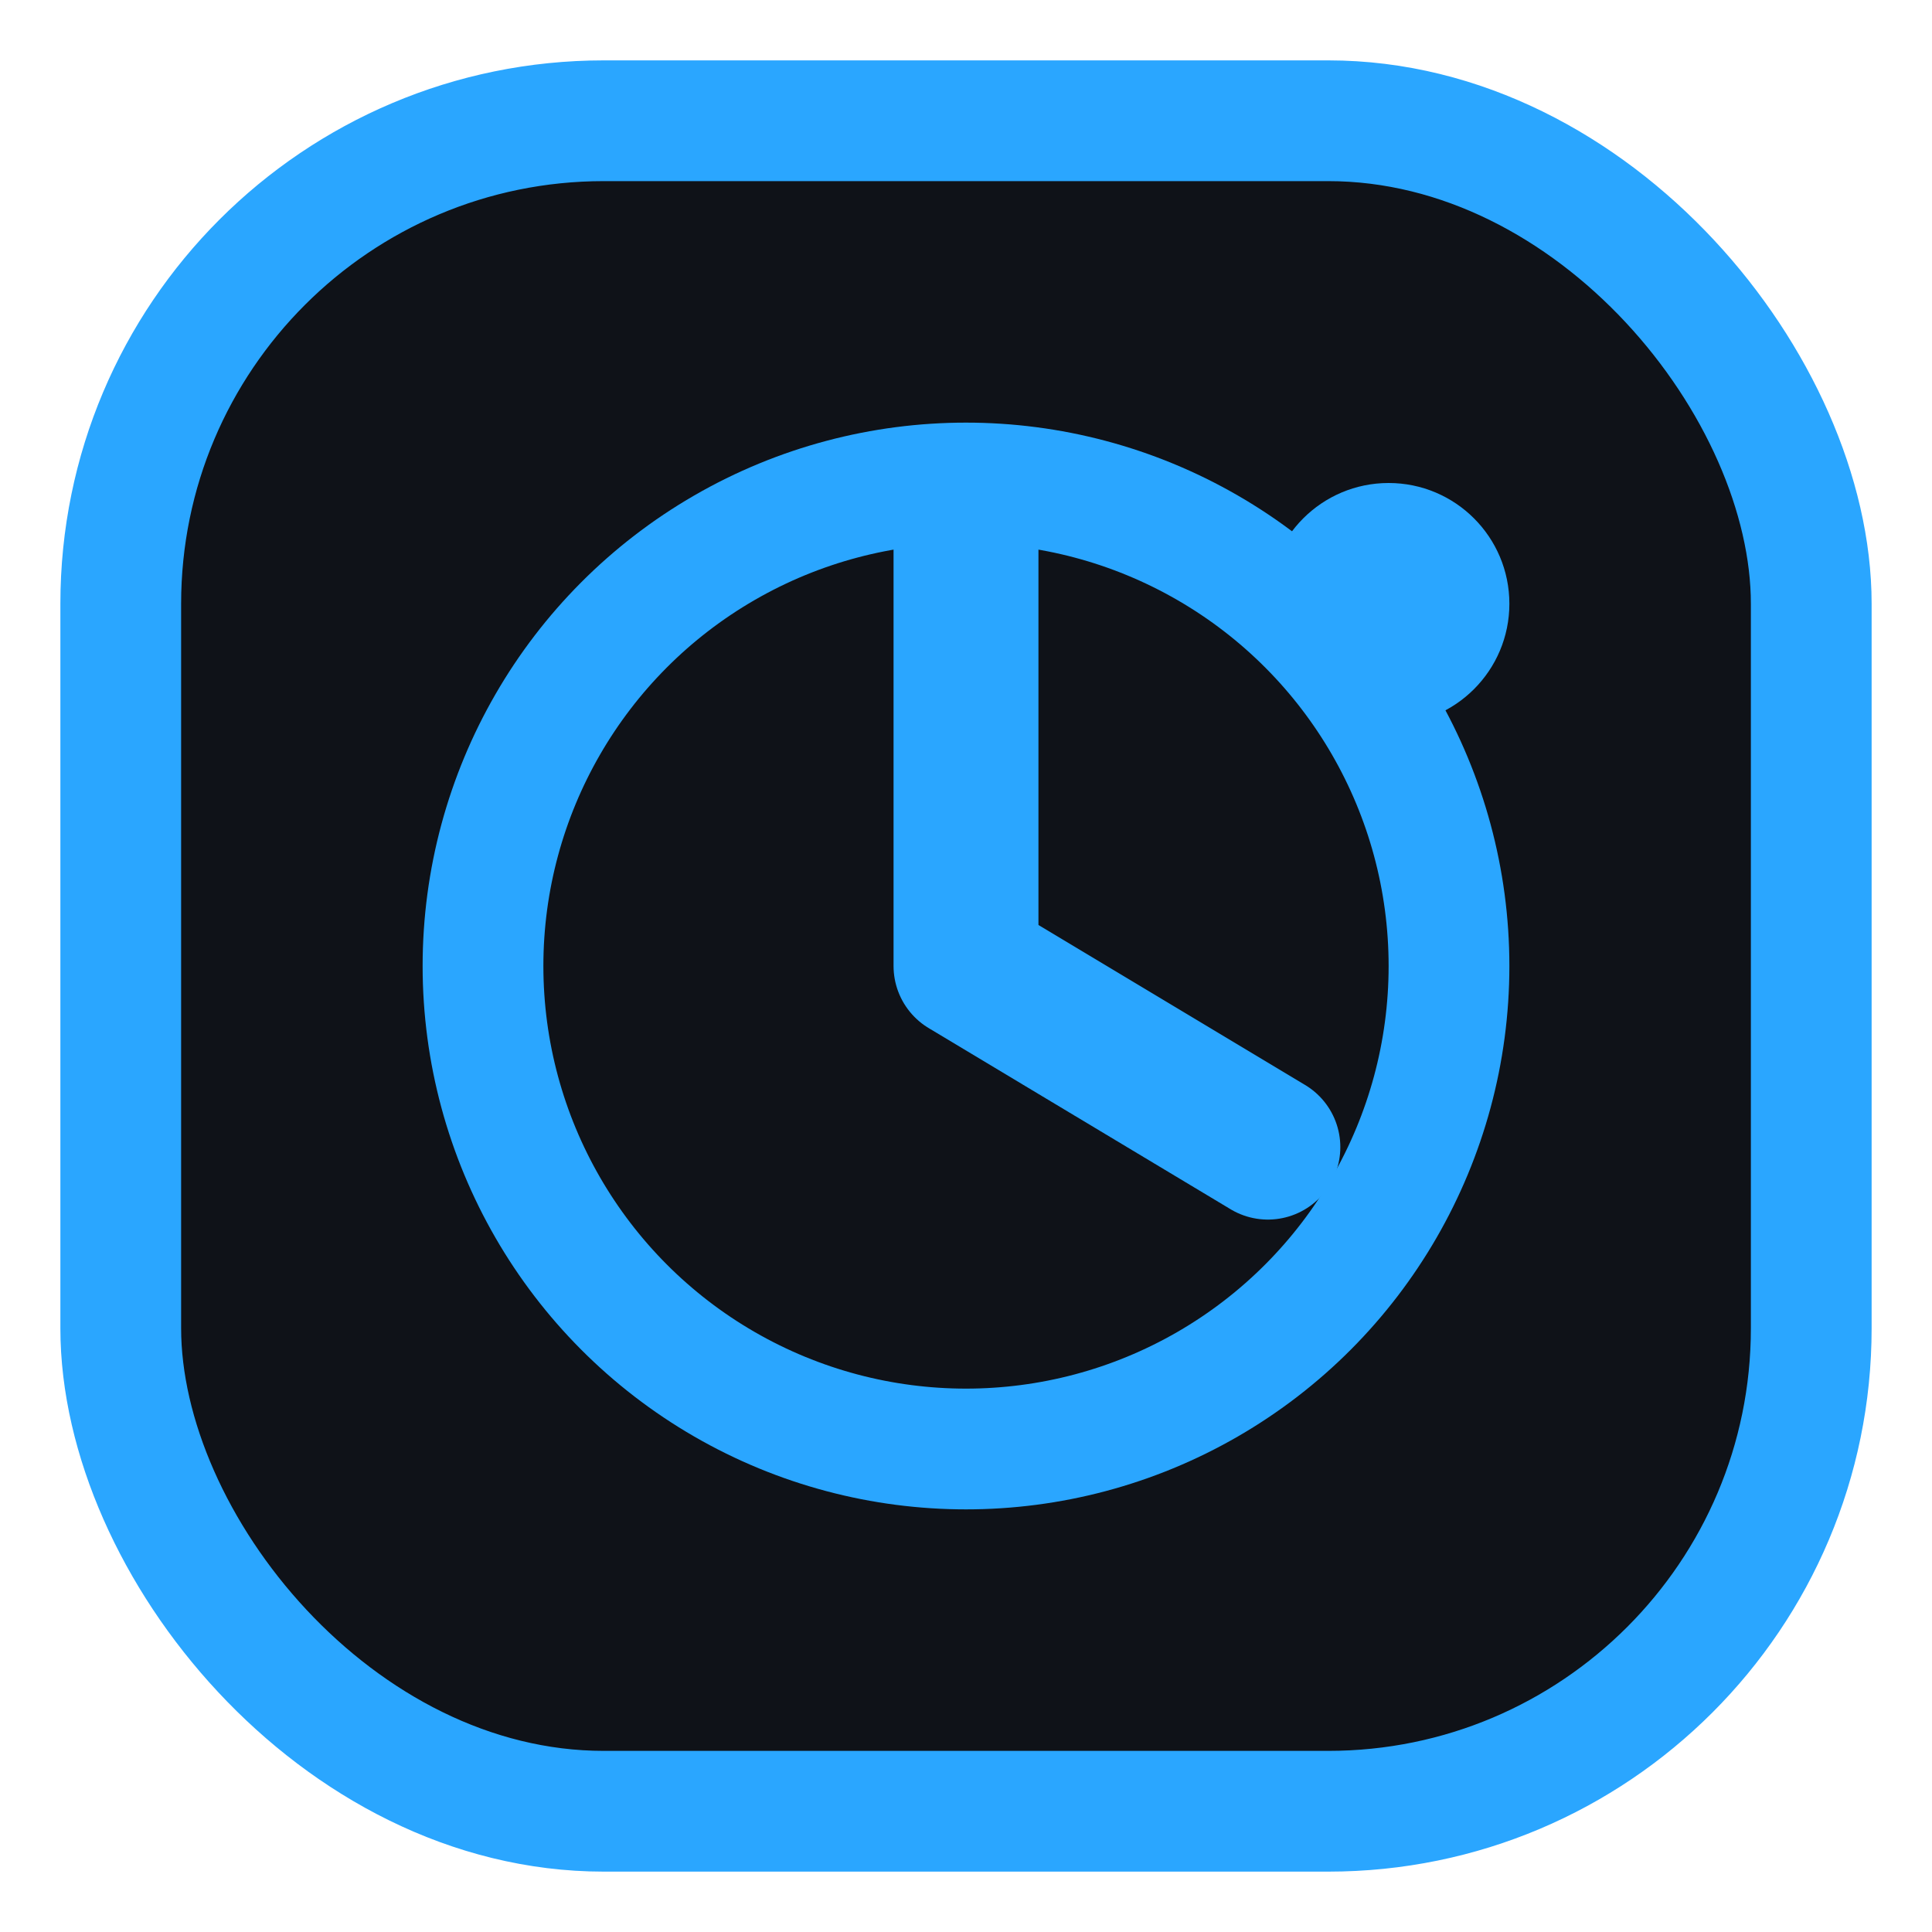
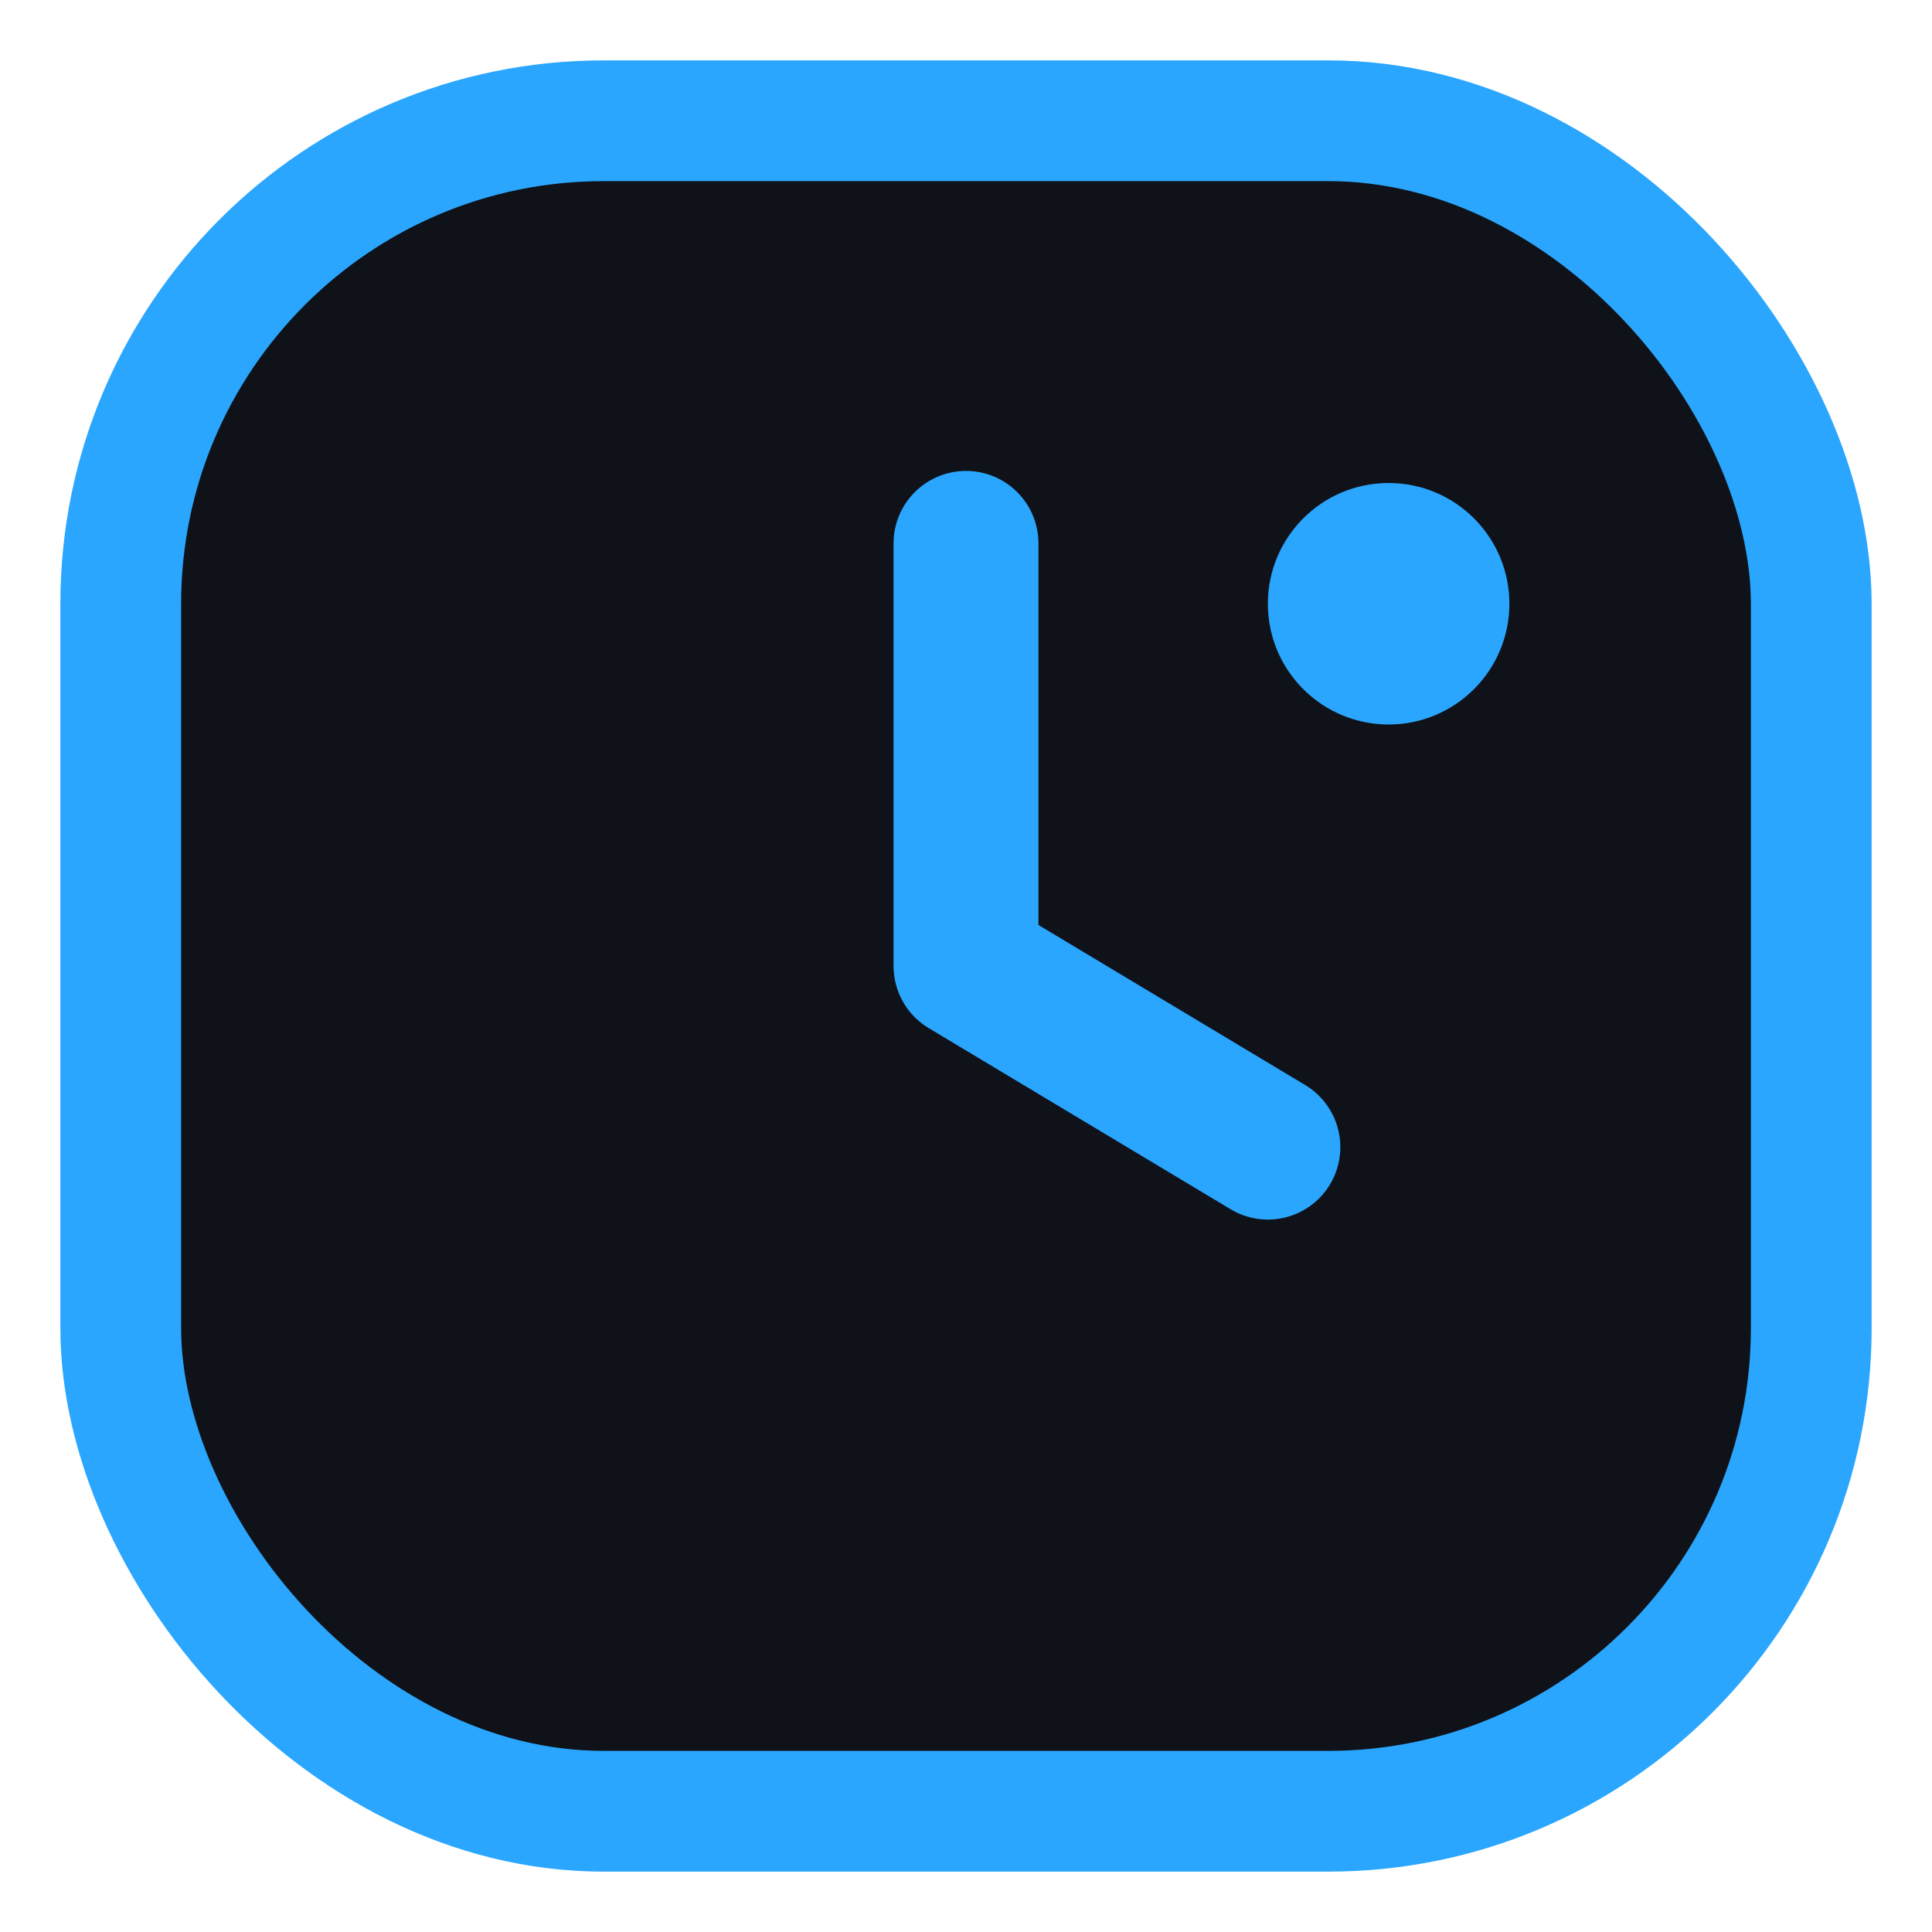
<svg xmlns="http://www.w3.org/2000/svg" width="32" height="32" viewBox="0 0 32 32" fill="none">
  <rect x="2" y="2" width="28" height="28" rx="8" fill="#0F1218" stroke="#2AA6FF" stroke-width="2" />
  <path d="M16 9V16L21 19" stroke="#2AA6FF" stroke-width="2.4" stroke-linecap="round" stroke-linejoin="round" />
-   <circle cx="16" cy="16" r="8" stroke="#2AA6FF" stroke-width="2" />
  <circle cx="23" cy="10" r="2" fill="#2AA6FF" />
</svg>